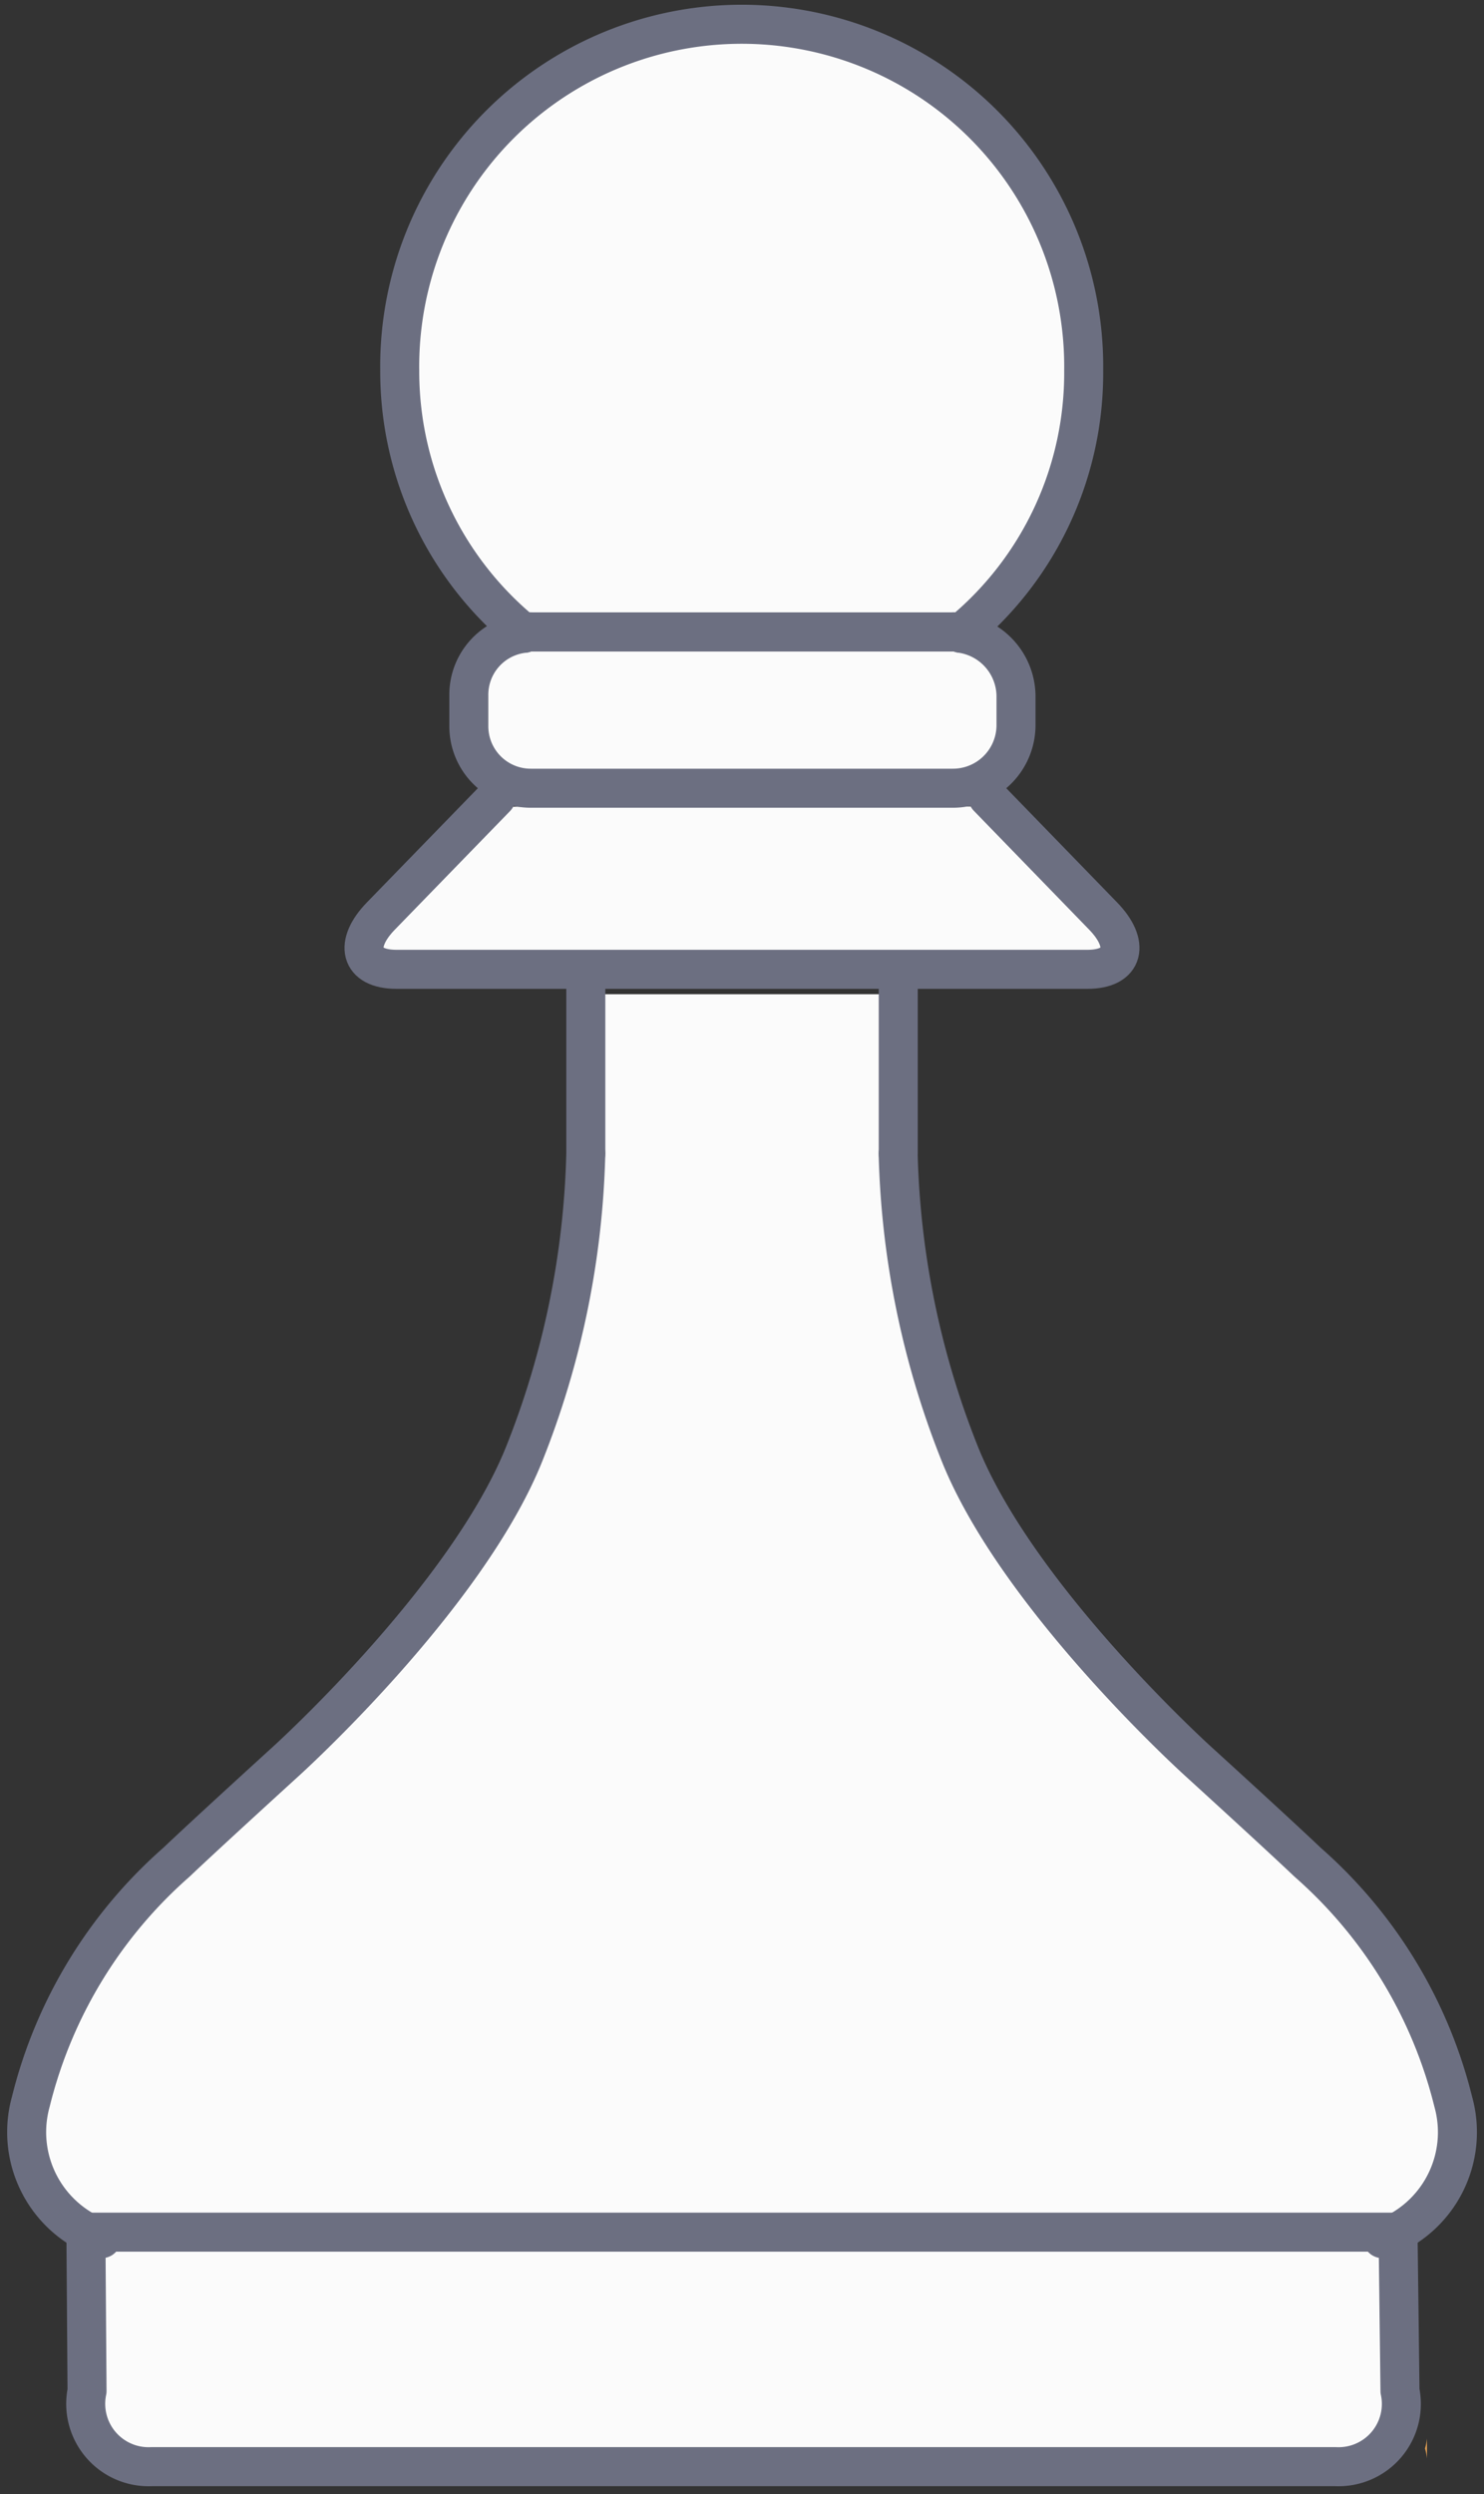
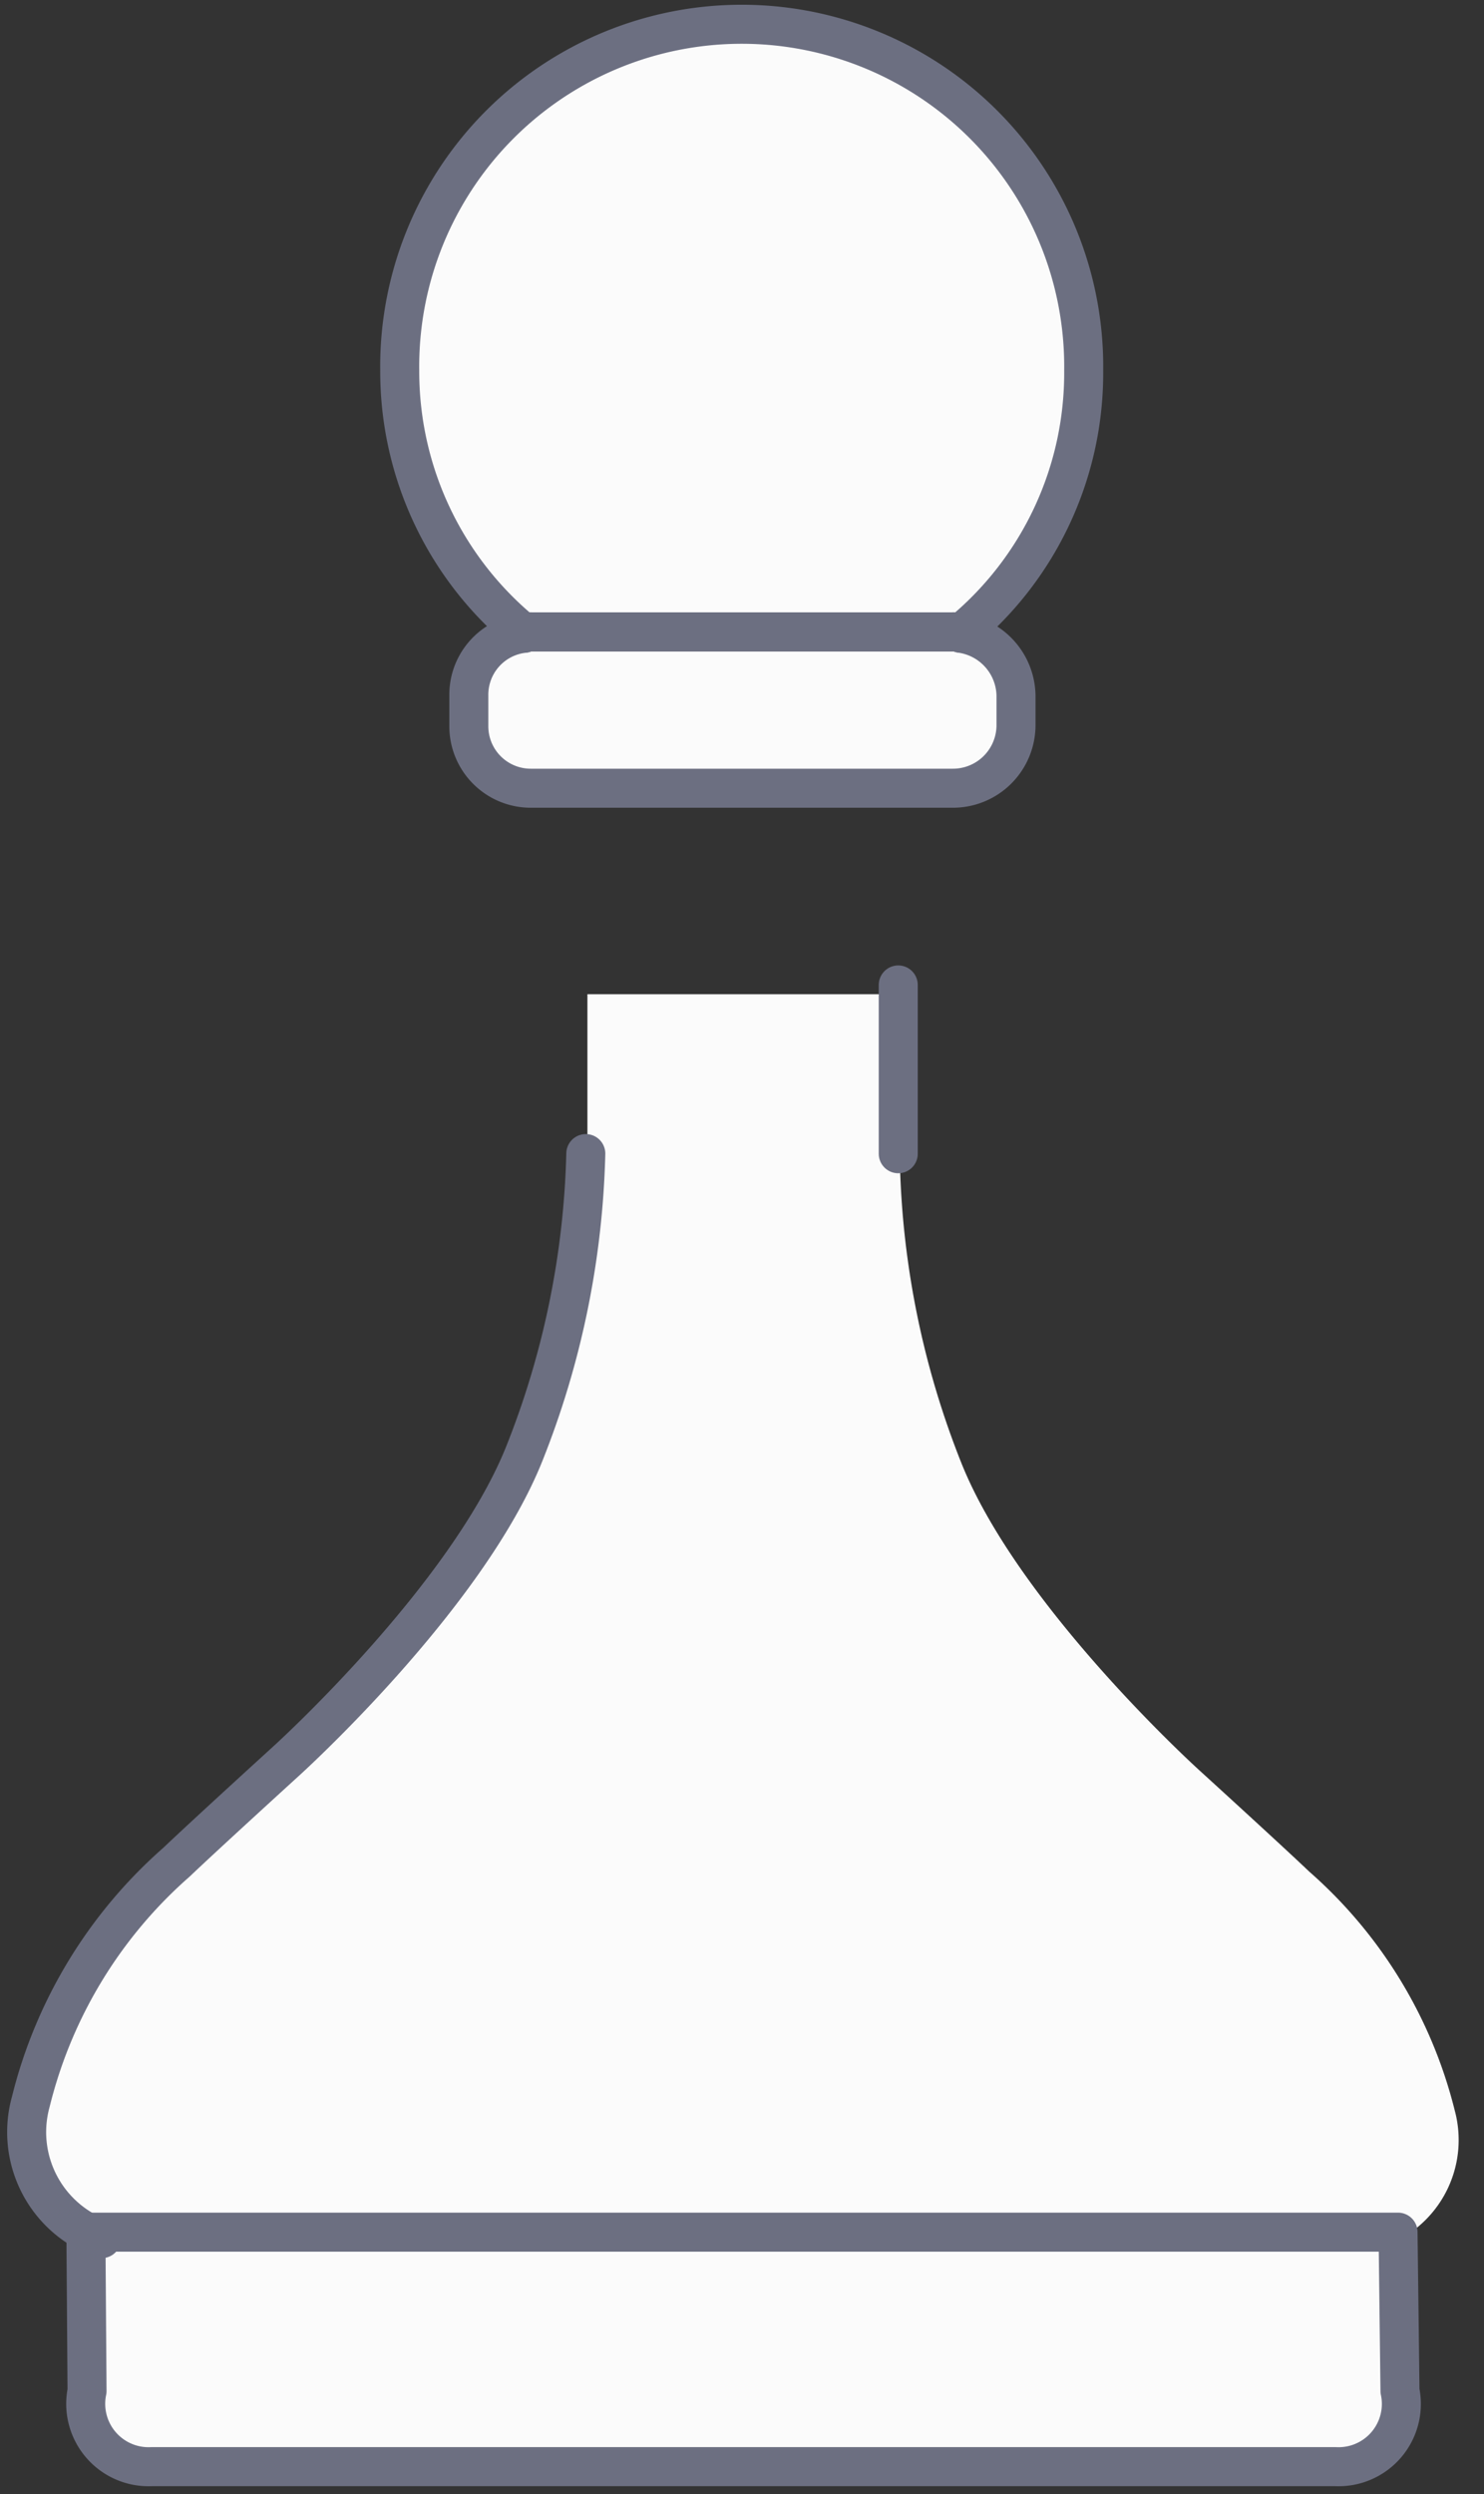
<svg xmlns="http://www.w3.org/2000/svg" width="30.435" height="51.124" viewBox="0 0 30.435 51.124">
  <rect x="0" y="0" width="30.435" height="51.124" fill="#333333" stroke="none" />
  <g id="icon-product-02" transform="translate(-1250.174 -1686.09)">
-     <path id="Tracciato_49929" data-name="Tracciato 49929" d="M12.08,19.258a1.1,1.1,0,0,1-.042.205,1.063,1.063,0,0,1,.042.205Z" transform="translate(1267.36 1716.813)" fill="#de9d52" />
    <path id="Tracciato_50016" data-name="Tracciato 50016" d="M4.321,13.954v.623A1.27,1.27,0,0,0,5.6,15.853h8.643a1.294,1.294,0,0,0,1.3-1.275v-.623a1.31,1.31,0,0,0-1.134-1.275,6.9,6.9,0,0,0,2.522-5.384,7.014,7.014,0,1,0-14.027,0,6.92,6.92,0,0,0,2.55,5.384,1.265,1.265,0,0,0-1.134,1.275" transform="translate(1255.5 1686.579)" fill="#fbfbfb" />
-     <path id="Tracciato_50017" data-name="Tracciato 50017" d="M3.315,9.361H17.478c.765,0,.876-.527.323-1.1L15.438,5.833,5.352,5.839,2.992,8.264c-.553.57-.442,1.1.323,1.1" transform="translate(1255.026 1696.786)" fill="#fbfbfb" />
    <path id="Tracciato_50018" data-name="Tracciato 50018" d="M29.451,30.091a9.59,9.59,0,0,0-2.99-4.917c-.567-.541-2.239-2.063-2.239-2.063s-3.721-3.358-4.9-6.325a17.76,17.76,0,0,1-1.255-6.138V7.191H11.658v3.457A17.76,17.76,0,0,1,10.4,16.786c-1.179,2.967-4.9,6.325-4.9,6.325s-1.675,1.522-2.239,2.063A9.6,9.6,0,0,0,.272,30.091,2.318,2.318,0,0,0,1.49,32.754H1.408l.023,3.253a1.288,1.288,0,0,0,1.321,1.553H27.034a1.288,1.288,0,0,0,1.323-1.553l-.04-3.253h-.085a2.315,2.315,0,0,0,1.219-2.664" transform="translate(1250.563 1699.277)" fill="#fbfbfb" />
    <path id="Tracciato_50019" data-name="Tracciato 50019" d="M14.615,5.874V6.5a1.294,1.294,0,0,1-1.3,1.275H4.668A1.27,1.27,0,0,1,3.393,6.5V5.874A1.265,1.265,0,0,1,4.527,4.6a.255.255,0,0,1,.142-.028h8.643a.359.359,0,0,1,.17.028A1.31,1.31,0,0,1,14.615,5.874Z" transform="translate(1256.396 1694.471)" fill="none" stroke="#6c6f81" stroke-linecap="round" stroke-linejoin="round" stroke-width="0.8" />
-     <path id="Tracciato_50020" data-name="Tracciato 50020" d="M15.426,5.766,17.789,8.2c.553.567.445,1.094-.323,1.094H3.3c-.765,0-.873-.527-.32-1.094L5.34,5.772" transform="translate(1255.007 1696.664)" fill="none" stroke="#6c6f81" stroke-linecap="round" stroke-linejoin="round" stroke-width="0.8" />
    <path id="Tracciato_50021" data-name="Tracciato 50021" d="M26.251,20.951H1.968A1.289,1.289,0,0,1,.645,19.4L.622,16.145h26.91l.04,3.253A1.287,1.287,0,0,1,26.251,20.951Z" transform="translate(1251.314 1715.697)" fill="none" stroke="#6c6f81" stroke-linecap="round" stroke-linejoin="round" stroke-width="0.8" />
    <path id="Tracciato_50022" data-name="Tracciato 50022" d="M1.716,30.582a2.32,2.32,0,0,1-1.454-2.8,9.59,9.59,0,0,1,2.99-4.917c.567-.541,2.239-2.063,2.239-2.063s3.721-3.358,4.9-6.325a17.75,17.75,0,0,0,1.255-6.135" transform="translate(1250.542 1701.393)" fill="none" stroke="#6c6f81" stroke-linecap="round" stroke-linejoin="round" stroke-width="0.8" />
-     <line id="Linea_968" data-name="Linea 968" y1="3.46" transform="translate(1262.188 1706.278)" fill="none" stroke="#6c6f81" stroke-linecap="round" stroke-linejoin="round" stroke-width="0.8" />
-     <path id="Tracciato_50023" data-name="Tracciato 50023" d="M16.432,30.582a2.317,2.317,0,0,0,1.454-2.8,9.59,9.59,0,0,0-2.99-4.917c-.567-.541-2.239-2.063-2.239-2.063s-3.721-3.358-4.9-6.325A17.75,17.75,0,0,1,6.5,8.345" transform="translate(1262.094 1701.393)" fill="none" stroke="#6c6f81" stroke-linecap="round" stroke-linejoin="round" stroke-width="0.8" />
    <line id="Linea_969" data-name="Linea 969" y1="3.46" transform="translate(1268.596 1706.278)" fill="none" stroke="#6c6f81" stroke-linecap="round" stroke-linejoin="round" stroke-width="0.8" />
    <path id="Tracciato_50024" data-name="Tracciato 50024" d="M16.92,7.228A6.9,6.9,0,0,1,14.4,12.612a.359.359,0,0,0-.17-.028H5.585a.255.255,0,0,0-.142.028,6.92,6.92,0,0,1-2.55-5.384,7.014,7.014,0,1,1,14.027,0Z" transform="translate(1255.479 1686.457)" fill="none" stroke="#6c6f81" stroke-linecap="round" stroke-linejoin="round" stroke-width="0.8" />
    <rect id="Rettangolo_21340" data-name="Rettangolo 21340" width="30.435" height="51.124" transform="translate(1250.174 1686.09)" fill="none" />
  </g>
</svg>